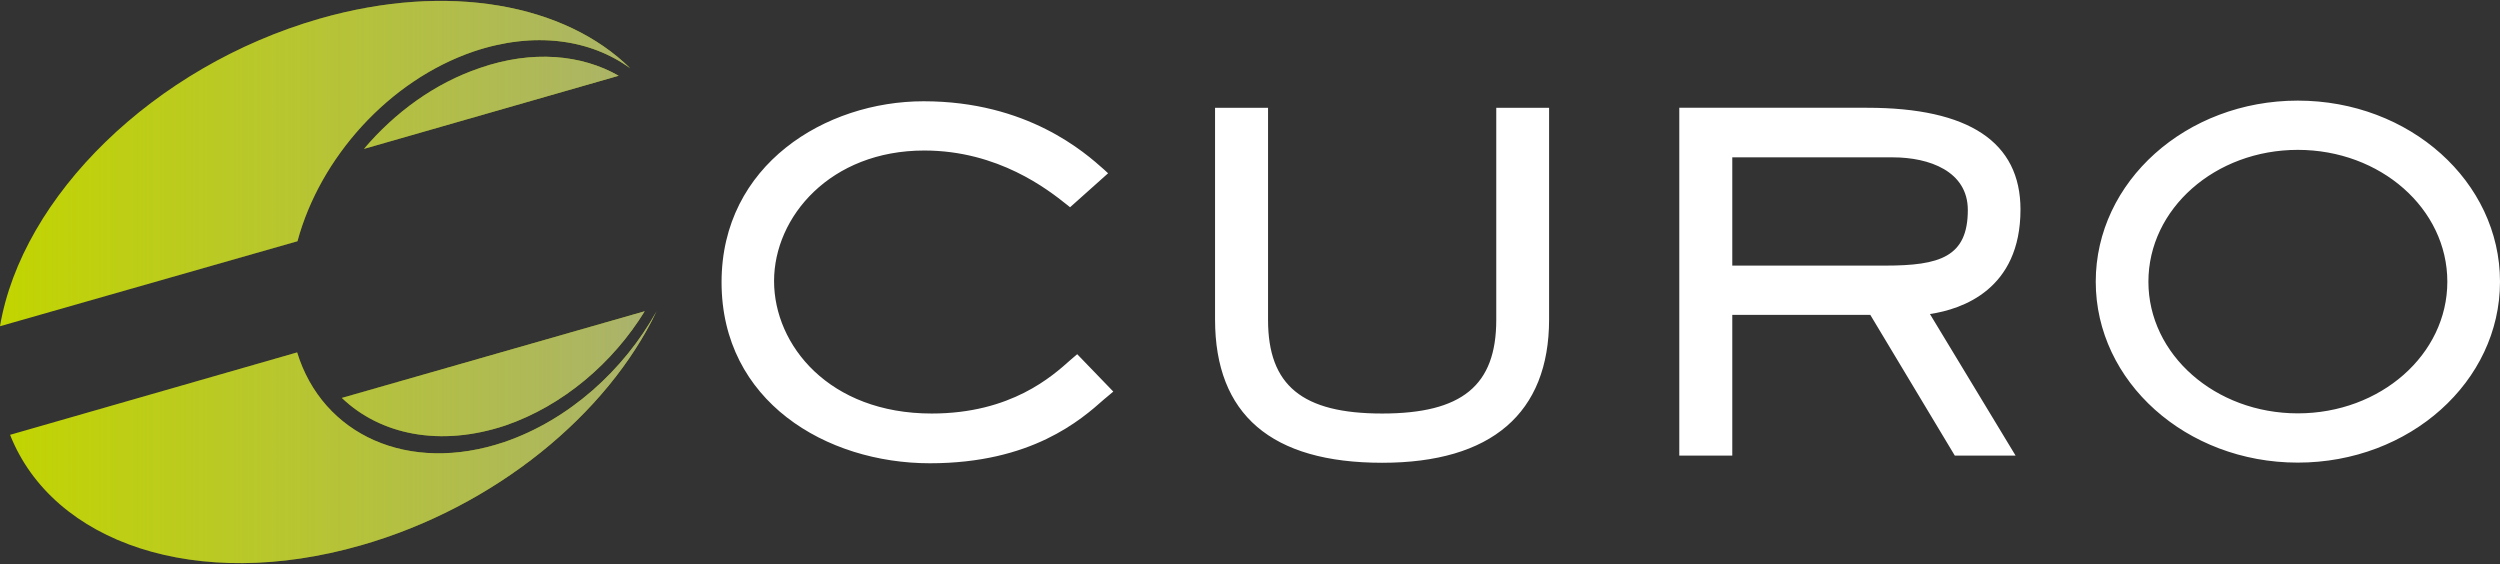
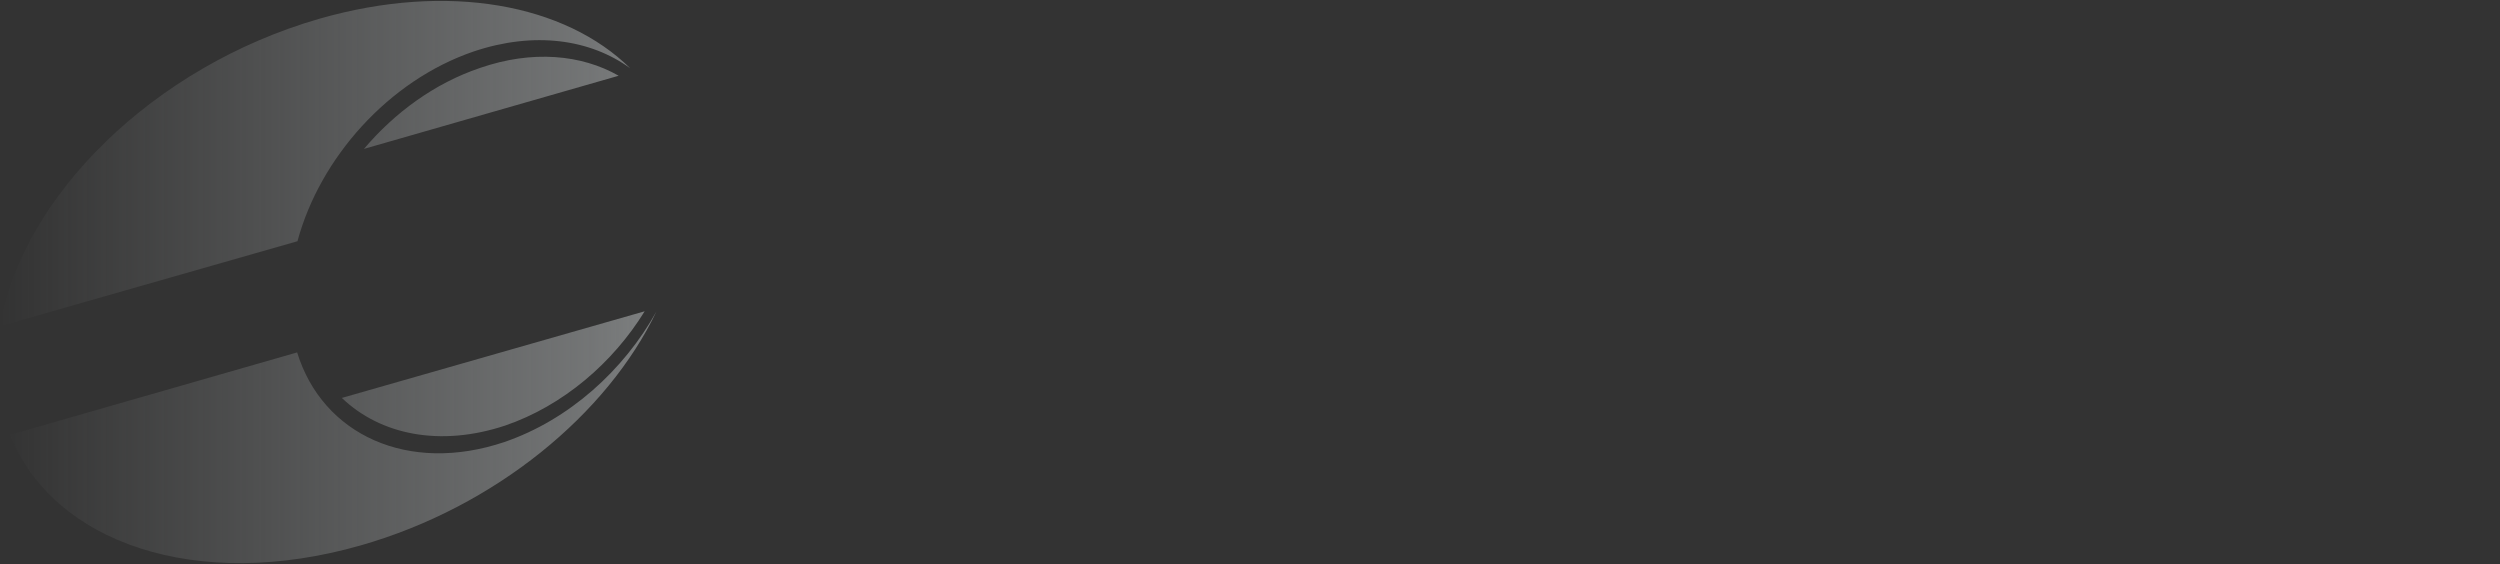
<svg xmlns="http://www.w3.org/2000/svg" version="1.2" viewBox="0 0 1538 347" width="1538" height="347">
  <rect x="0" y="0" width="1538" height="347" fill="#333333" stroke="none" />
  <title>header-logo (3)-svg</title>
  <defs>
    <linearGradient id="g1" x1=".1" y1="173.5" x2="404.1" y2="173.5" gradientUnits="userSpaceOnUse">
      <stop offset="0" stop-color="#9ea1a2" stop-opacity="0" />
      <stop offset=".9" stop-color="#9ea1a2" stop-opacity=".6" />
      <stop offset="1" stop-color="#9ea1a2" stop-opacity=".7" />
    </linearGradient>
  </defs>
  <style>
		.s0 { fill: #ffffff } 
		.s1 { fill: #c2d500 } 
		.s2 { fill: url(#g1) } 
	</style>
-   <path id="Layer" fill-rule="evenodd" class="s0" d="m662.7 217.9l22.2 23-2.5 2.1c-0.9 0.7-1.8 1.6-3 2.5-14.4 12.8-44.7 39.5-107.3 39.5-63.8 0-128.2-38.1-128.2-111.4 0-72.3 64-111.3 124.3-111.3 64 0 99.3 31.6 111 42l2.5 2.3-23.4 20.9-2-1.6c-11.5-9.2-42.2-33.3-87.7-33.3-57.8 0-92.4 40.8-92.4 80.3 0 39.5 33.9 81.5 97 81.5 48.9 0 74.3-23.1 85.4-33zm257.8-151.6h32.5v130.2c0 57.7-35.5 88.2-102.7 88.2-68.1 0-102.8-29.6-102.8-88.2v-130.2h32.6v130.5c0 40.4 21.1 57.6 70.2 57.6 49.1 0 70.2-17.2 70.2-57.6zm266.8 126.9l52.7 87.1h-37.4l-52-86.6h-84.9v86.6h-32.6v-214h115.6c62.6 0 94.3 21.1 94.3 62.6 0 49.2-35.8 61.3-55.7 64.3zm-22.8-96.4h-98.8v66.6h94c33.7 0 50.9-5.3 50.9-34.2 0-23.9-23.8-32.4-46.1-32.4zm249.1 187.8c-68.7 0-124.3-49.8-124.3-111.3 0-61.6 55.6-111.4 124.3-111.4 68.8 0 124.4 49.8 124.4 111.4 0 61.5-55.6 111.3-124.4 111.3zm92-111.3c0-44.9-41.1-81.1-92-81.1-50.8 0-91.9 36.2-91.9 81.1 0 44.8 41.1 81 91.9 81 50.9 0 92-36.2 92-81z" />
-   <path id="Layer" fill-rule="evenodd" class="s1" d="m403.9 191.5c-30.2 63.2-99.1 120.3-181.9 144-100.9 28.9-189.4-1.4-215.8-68l176.6-50.7c15.6 50.7 68.4 75.1 127.6 55.1 39.6-13.6 73.4-44.1 93.5-80.4zm-193.6 53.3l186.3-53.3c-19.5 31.7-50.2 58.1-85.8 70.3-40.1 13.3-76.8 5.7-100.5-17zm-210.3-44.1c13.5-79.7 94.3-159.8 196.6-189.2 79.3-22.7 151.1-8.9 191.1 30.5-24.6-17.9-59-22.9-96.4-10.3-52.3 17.9-94.5 65.5-108.3 116.7zm380.6-154.1l-156.7 45c19.1-22.5 43.6-40.4 71.4-49.8 32.1-11.1 62.4-8.3 85.3 4.8z" />
  <path id="Layer" fill-rule="evenodd" class="s2" d="m403.9 191.5c-30.2 63.2-99.1 120.3-181.9 144-100.9 28.9-189.4-1.4-215.8-68l176.6-50.7c15.6 50.7 68.4 75.1 127.6 55.1 39.6-13.6 73.4-44.1 93.5-80.4zm-193.6 53.3l186.3-53.3c-19.5 31.7-50.2 58.1-85.8 70.3-40.1 13.3-76.8 5.7-100.5-17zm-210.3-44.1c13.5-79.7 94.3-159.8 196.6-189.2 79.3-22.7 151.1-8.9 191.1 30.5-24.6-17.9-59-22.9-96.4-10.3-52.3 17.9-94.5 65.5-108.3 116.7zm380.6-154.1l-156.7 45c19.1-22.5 43.6-40.4 71.4-49.8 32.1-11.1 62.4-8.3 85.3 4.8z" />
</svg>